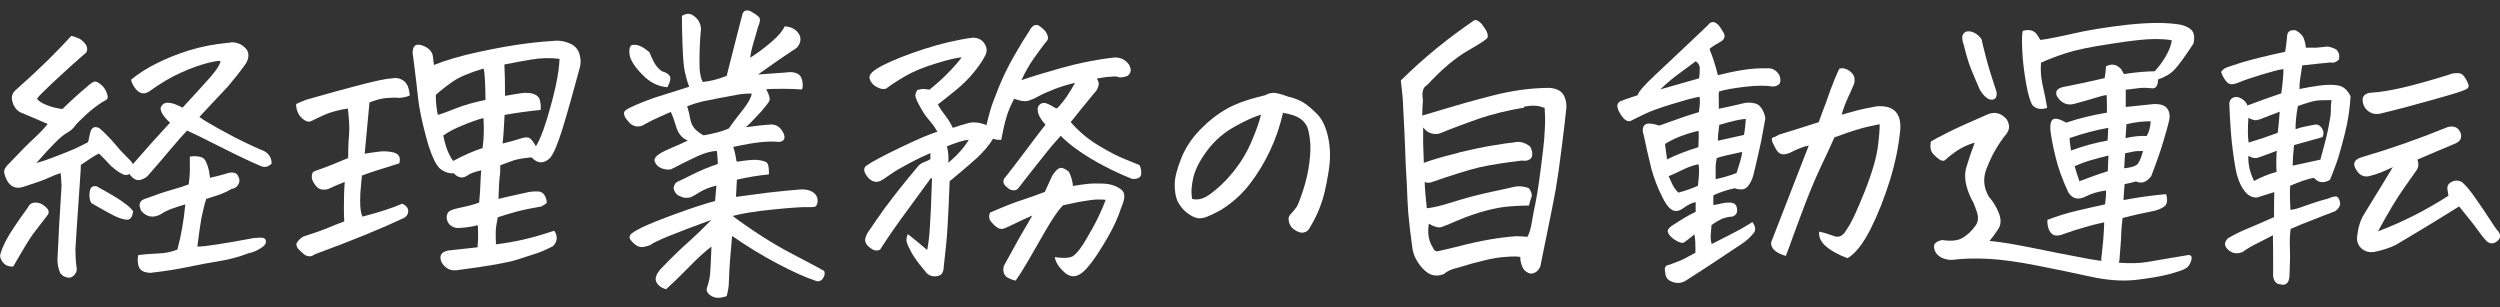
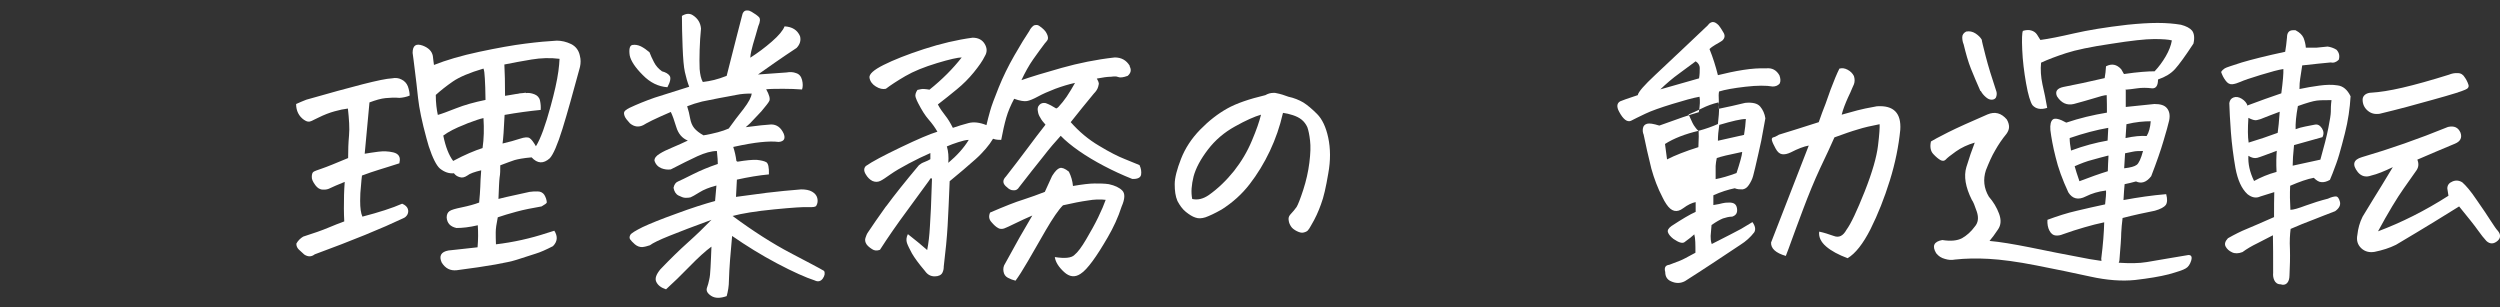
<svg xmlns="http://www.w3.org/2000/svg" id="_レイヤー_1" version="1.1" viewBox="0 0 1100.9 135.2">
  <rect x="0" y="0" width="1100.9" height="135.2" fill="#333333" stroke="none" />
  <defs>
    <style>
      .st0 {
        fill: #fff;
      }
    </style>
  </defs>
-   <path class="st0" d="M21.2,94.4c-2.8,3.7-5,6.5-6.4,8.3s-4.4,6.7-9,14.7c-1.6,0-2.9-.3-3.9-1.2-1-.9-1.6-2-1.9-3.5.4-2.1,1.4-4.4,2.8-7.1s4.6-7.5,9.6-14.4c.6-1.3,1.7-2,3.2-2,1.5,0,2.9.5,4.1,1.6,1.6,1.2,2.1,2.4,1.5,3.6ZM43.3,67.7c-1.3.7-2.6,1.5-3.8,2.3-1.2.9-2.6,1.7-3.9,2.6,0,.9-.1,1.9-.1,2.8-1.5,21.2-2.2,32.6-2.3,34.4,0,2,.1,4.9.6,8.8,0,.8-.3,1.5-.9,2.3-.6.7-1.3,1.2-2.2,1.4-1.6,0-3-.6-4.1-1.9-.9-2-1.3-4-1.3-6.1.4-9.4,1-20.1,1.8-32.3,0-.6,0-1.2-.1-1.8,0-1.4-.2-2.7-.3-4-1.6.5-3.4,1.2-5.3,2.1-1.9.9-5.6,2.2-11.2,4-3.2,1-5.6,0-7.2-3-.4-.8-.8-1.7-1-2.6-.3-1-.2-1.9.3-2.7.5-.8,1.1-1.5,1.7-2,4.7-5,8.4-8.7,11.1-11.2,2.7-2.5,4.6-4.6,5.9-6.2-3.9-1.7-8-3.5-12.4-5.3-1.5-1-2.6-2.5-3.1-4.4-.7-2.2-.1-4.1,1.7-5.5,5.3-4.7,10-9.1,14.1-13.1,4-4,7.4-7.5,10.1-10.5,1.4.3,2.7.8,3.9,1.4,2.8,2,3.7,4,2.7,5.9-4.5,3.9-8.2,7.2-11.3,10.1-3.1,2.8-5.4,5.1-7.1,6.7-1.7,1.6-2.8,2.8-3.3,3.6.7,1,2.2,2,4.6,2.9,2.4.9,4.6,1.4,6.6,1.6,3.8-3.7,7.4-7,10.8-9.8.7-.7,1.5-1.3,2.4-1.9.9-.6,1.9-.5,2.9.3,1.8,1.2,3,2.8,3.6,4.9.3,1,.3,1.7,0,2.1s-1,.8-1.9,1.2c-2.2,1.4-4.7,3.2-7.3,5.6-2.6,2.4-4.3,4.1-5,5.1-.7,1-1.8,2-3.2,2.8-1.5.8-3.3,2.3-5.5,4.5-2.2,2.2-5,5.2-8.3,9,3.4-1,5.4-1.7,6.1-2,.7-.3,2.1-.8,4.2-1.6,2.1-.8,4.2-1.7,6.4-2.6,2.1-1,4.2-2,6.1-3,.3-1.3.6-2.7.9-4.1.6-2.4,1.9-3.1,4-2.1,1.5,1.2,3.1,2.8,4.8,4.6,1.4,1.5,2.7,3.1,4,4.6l.8.9c1.6,1.7,3.1,3.2,4.3,4.4.4.4.7.9.9,1.4,6.6-7.6,12.1-13.7,16.4-18.3l-.9-.8c-.8-.8-1.4-1.5-1.9-2.2-.7-.9-1.1-1.8-1.3-2.6-.2-.8,0-1.5.8-2.3.7-.8,1.7-1,3-.8,1.3,0,3.2.8,5.8,2.1,6-6.5,10.3-11.2,12.8-14.1,2.5-3,3.8-5.1,3.9-6.4-.9-.2-2.8.1-5.9.9s-6.9,2.1-11.3,4.1c-4.4,1.9-9.1,4.7-14.1,8.3-1.3.9-2.5,1.1-3.5.8-1.1-.3-2-1.1-2.9-2.3-.9-1.2-1.4-2.4-1.7-3.6,3.4-2.8,7.2-5.2,11.3-7.2,4.1-2.1,8.8-4,14.2-5.7,5.4-1.7,11.3-2.8,17.7-3.4,1.2-.3,2.5-.2,4,.3,1,.3,2,1,3,1.9,1,.9,1.5,2,1.5,3.3s-.4,2.5-1.2,3.8c-2.5,3.5-5.2,6.9-8,10.2-.7.7-1.4,1.4-2.1,2.2-3.6,3.9-7.1,7.5-10.3,11,2,1.5,5.8,3.7,11.5,6.8,5.7,3.1,10.9,5.6,15.5,7.6,1.6.5,2.9,1.3,3.7,2.5.8,1.1,1.2,2.4,1.1,3.7-1,.9-2,1.4-2.9,1.4-.9,0-1.8-.3-2.6-.7-4.2-1.8-10.1-4.6-17.6-8.4-7.5-3.8-12.2-6.1-14.1-6.9-1.6,1.6-4,4.3-7,7.9-3.1,3.7-6.5,7.7-10.4,12.1-.8.8-1.8,1.3-3.1,1.7-1.3.3-2.4,0-3.4-.9-.6-.5-1.1-1.1-1.5-1.7-1.1.7-2.4.6-3.7-.3-1.4-.7-2.8-1.8-4.4-3.2-.9-.9-2-2.1-3.2-3.4l-1.9-1.9ZM58.6,93.1c-.2,1.8-.7,2.9-1.6,3.4-.9.5-2.6.2-5.2-.8-1.7-.7-5.6-2.8-11.6-6.3-.8-1.3-1-2.9-.7-5,.3-2,1.4-2.8,3.2-2.3,6.5,3.6,10.6,6.1,12.3,7.5,1.5,1,2.7,2.2,3.7,3.5ZM83.5,69c1.5-.3,2.9-.3,4.3,0,1.4.2,2.4,1,3,2.4.6,1.4,1,2.6,1.2,3.7.2,1.1.3,2.2.5,3.2,3.4-.8,5.7-1.4,7-1.8.9-.4,2-.6,3.2-.5s2,.8,2.4,2c.5,1.1.5,2.2-.2,3.3-.6,1.1-1.6,1.7-2.9,1.9-1.5.9-3.2,1.7-4.8,2.3-1.7.6-3.8,1.3-6.4,2.1-.9,2.8-1.5,5.7-2.1,8.4-.5,2.8-1.1,7-1.8,12.6,2.1,0,5-.4,8.9-1,3.9-.6,9.2-1.5,16.1-2.8,2-.2,3.4-.2,4.1,0s1.1.7,1.1,1.7c0,1-.9,2-2.6,3-1.7,1-3.3,1.7-5,2-4.2,1.6-8.5,2.8-13,3.5-4.4.7-9.1,1.6-13.9,2.6-4.8,1-9.9,1.8-15.2,2.4-1.2.3-2.5.1-3.9-.3-1.4-.5-2.3-1.5-2.6-3s-.4-3,0-4.4c3-.3,6-.6,9-.7s5.7-.7,8.2-1.7c1.6-5.8,2.8-12.5,3.5-19.9-2.1.6-4,1.2-5.9,1.9-1.9.7-3.6,1.5-5,2.5-3.3,1.7-6.1,1.2-8.5-1.5-1.4-2.8-.8-4.6,1.8-5.4,4.6-1.7,8.4-3,11.6-3.9,3.2-.9,5.7-1.7,7.5-2.4.3-2,.4-3.8.5-5.5,0-1.7,0-3.8,0-6.5Z" />
  <path class="st0" d="M153.2,47.8c-1.7.2-3.7.6-5.8,1.2-2.2.6-4.6,1.5-7.2,2.8l-3.1,1.5c-1,.5-2.1.3-3.2-.5-2.3-1.6-3.5-4-3.5-7,1.5-.7,3-1.3,4.5-1.9,10.2-2.9,18.5-5.2,24.8-6.8,6.3-1.6,10.6-2.5,12.9-2.6,1.5-.3,2.9-.2,4.2.5,1.3.6,2.3,1.7,2.8,3,.5,1.4.8,2.8.8,4.1-1.5.6-3,.9-4.5,1-2-.2-4-.1-6.1.1s-4.4.9-7.1,1.9l-2.1,22.6c1.7-.3,3.7-.6,6-.9,2.3-.3,4.5-.2,6.6.3,2.4.6,3.3,2.1,2.7,4.5v.3c-3.5,1.1-6.5,2.1-8.9,2.8-2.5.8-5,1.6-7.6,2.6-.2,1.5-.3,2.8-.4,4.1-.3,2.5-.4,4.8-.4,7,0,3.2.3,5.5,1,7,7.3-1.9,13.2-3.8,17.5-5.7,1.4.6,2.2,1.4,2.5,2.3.3.9.2,1.7-.2,2.5-.4.7-1,1.3-1.8,1.6-9.5,4.5-22.4,9.8-39,15.9-1.4,1.1-2.9,1.2-4.6.1-.9-.8-1.7-1.5-2.4-2.2-.7-.7-1.1-1.5-1.1-2.6.7-1.3,1.7-2.3,3-3.1,4.7-1.5,8.4-2.8,11-3.9s4.9-2,7.1-2.8c-.2-3.6-.2-7.5-.1-11.7,0-1.8.2-3.7.3-5.7-3.2,1.3-5.3,2.2-6.3,2.7-.9.5-2,.8-3.3.7-1.3,0-2.4-.7-3.3-1.9-1.1-1.5-1.7-2.7-1.6-3.8,0-1.1.3-1.8.7-2.1.4-.3,1.7-.8,3.8-1.5,2.1-.7,6-2.3,11.5-4.6,0-3.4.1-6.8.4-10s0-7.2-.5-11.8ZM218.3,107.6c7.7-.9,15.3-2.6,22.6-5l3.2-1c1.6,2.5,1.4,4.8-.6,6.8-3.1,1.6-5.6,2.7-7.6,3.3-2,.6-4.8,1.5-8.4,2.7-3.7,1.2-12.4,2.8-26.4,4.6-2.8.3-5-.8-6.6-3.4-1.3-2.9-.3-4.7,3-5.3,1.6-.2,5.9-.6,12.8-1.4.3-3.4.3-6.7.1-9.7-3.8.9-6.9,1.2-9.4,1.2-2.7-.6-4.1-2.1-4.3-4.6,0-1.3.4-2.2,1.2-2.8.8-.6,2.6-1.1,5.5-1.7,2.9-.6,5.5-1.3,7.6-2.1.3-2.8.4-5.1.5-6.9,0-1.8.2-4.3.4-7.3-2.9.7-5,1.4-6.1,2.3-1.2.8-2.3,1.1-3.4.7-1.1-.3-1.9-.9-2.5-1.7-2.2.2-4.2-.5-6.2-2.1-1.5-1.3-3.2-4.6-4.9-9.8-.3-1.1-.7-2.3-1-3.5-2-7.3-3.2-13.2-3.7-17.7-.5-4.5-.9-8.5-1.4-12.1-.4-3.6-.8-6.2-1-7.8,0-3.3,1.5-4.3,4.5-3.2,2.6,1,4,2.5,4.4,4.5.2,1.5.3,2.8.5,4,5.3-2.1,12-4.1,20-5.8,8-1.7,14.7-2.9,20.3-3.6,5.5-.7,10.1-1.1,13.8-1.3,2.1,0,4.2.5,6.3,1.5,2,1,3.3,2.7,3.8,4.9l.3,1.5c.2,1.6,0,3.2-.5,4.8-2.8,10.3-5.2,19-7.4,26.1s-4.1,11.4-5.6,13c-2.8,2.5-5.4,2.4-8-.4-3.6.3-6.1.8-7.5,1.2-1.4.5-3.5,1.2-6.3,2.3,0,2.1,0,3.8-.3,5.4-.2,1.5-.3,4.6-.5,9.4,2.3-.6,4.6-1.1,6.9-1.6,2.3-.5,4.5-1,6.8-1.5,1.1-.2,2.3-.2,3.6-.2,1.3,0,2.3.6,2.9,1.5.6,1,1,2.1,1.1,3.3,0,.4-.9,1-2.3,1.8-4,.7-7.7,1.4-11,2.3s-6,1.7-8.3,2.5c-.6,2.9-.9,5.1-.9,6.6s0,3.2.1,5.3ZM212.9,30.2c-6.1,1.8-10.6,3.7-13.5,5.7-2.9,2-5.4,4-7.5,5.9,0,3.6.4,6.5.9,8.8,1.5-.4,4.2-1.4,8-2.9,3.8-1.5,8.1-2.7,13-3.7,0-4.1-.2-7.3-.3-9.5s-.3-3.6-.6-4.3ZM199.5,70.9c5.2-2.8,9.6-4.6,13-5.7.6-4.1.7-8.5.4-13.2-1.5.3-3.8,1.1-7,2.3l-1.4.6c-3.9,1.5-7,3.1-9.3,4.8,1,5,2.5,8.7,4.3,11.1ZM231.5,41c1.2-.2,2.5,0,3.8.5,1.3.5,2.2,1.4,2.5,2.8.3,1.4.4,2.8.3,4.1-5,.5-10.3,1.2-15.9,2.2-.3,6.5-.6,10.7-.9,12.6,3-.7,5.5-1.4,7.6-2.1,2.1-.7,3.5-.8,4.3-.3.8.5,1.7,1.7,2.8,3.6,2.1-3.4,4.2-9.2,6.5-17.7,1.6-5.8,2.8-11,3.4-15.4.3-2,.4-3.8.5-5.4-4-.5-8.1-.4-12.3.3-4.1.7-8.1,1.4-12,2.2.2,3.5.3,8.1.3,13.8,1.7-.3,3.3-.5,4.8-.8.6,0,1.2-.2,1.7-.3.9,0,1.8-.2,2.7-.3Z" />
  <path class="st0" d="M324.8,71.2c3.6-.6,6.5-.9,8.5-.8,1.8.2,3.2.5,4.1,1,.9.5,1.3,2.3,1.2,5.4-4.4.4-9.1,1.2-14.1,2.3l-.4,7.6,13.5-1.8c5-.6,10.1-1.1,15.2-1.5,2,0,3.6.3,4.8,1s2,1.6,2.3,2.8c.3,1.2.2,2.4-.5,3.5-.3.4-1.4.6-3.4.5s-7,.2-15.1,1c-8.1.8-14.2,1.8-18.3,2.9,9.2,6.8,17.7,12.2,25.5,16.3,7.8,4.1,12.8,6.7,14.8,7.9.5,1,.3,2.1-.6,3.4-.9,1.2-2.1,1.5-3.5.8-4-1.3-9.6-3.8-16.6-7.5-7-3.7-13.6-7.8-19.8-12.1-.3,3.4-.6,6.9-.9,10.4-.3,3.5-.4,6.6-.5,9.1,0,2.5-.4,4.9-1,7-2.8,1-5.1,1-6.8-.1-1.7-1.1-2.3-2.3-1.9-3.5.4-1.2.8-2.4,1-3.6.3-1.2.5-3,.6-5.5s.3-5.5.4-9.1c-2.6,1.9-5.8,4.8-9.6,8.7-3.8,3.9-7.3,7.3-10.4,10.1-2.2-.7-3.6-1.8-4.3-3.3-.7-1.5,0-3.3,1.8-5.5,4.4-4.6,8.4-8.5,12.2-11.9s7.2-6.7,10.3-9.9c-7.7,2.8-13.9,5.2-18.4,7s-7.4,3.2-8.7,4.2c-1.2.4-2.3.7-3.4.8-1.1,0-2.1-.3-3.2-1.2-1-.9-1.7-1.6-2.1-2.2s-.3-1.3.1-2c.4-.7,2.2-1.8,5.4-3.4,3.2-1.5,8.1-3.5,14.8-5.9,6.7-2.5,12.4-4.3,17.1-5.6l.6-6.8c-3.1.8-5.6,1.8-7.5,3-1.9,1.2-3.2,1.9-3.9,2.2-.7.2-1.4.2-2.3.2-.8,0-1.8-.4-3-1s-1.9-1.8-2.2-3.4c.3-1.5,1-2.4,2-2.8,1-.4,3.2-1.5,6.6-3.2s7-3.2,10.9-4.5c0-1.1-.1-3-.4-5.7-2.4,0-5.3.8-8.6,2.3s-7.2,3.5-11.7,5.8c-1.4.2-2.8,0-4.1-.5-1.5-.6-2.6-1.7-3.1-3.4,0-1.1.8-2.1,2.3-3,1.4-.9,3.3-1.8,5.7-2.8s4.6-2,6.7-3c-2.5-1-4.2-3-5.1-6s-1.7-5.2-2.4-6.6c-3.4,1.5-6.2,2.7-8.2,3.7-2,1-3.3,1.7-3.9,2.1-2,1-4,.8-5.9-.8-1.2-1.3-2-2.3-2.3-3.1s-.4-1.4-.2-1.9.9-1.1,2.3-1.8c3.4-1.6,7.1-3.1,11.1-4.5,4-1.3,9.1-2.9,15.2-4.8-.8-2.1-1.4-4.2-1.9-6.5-.5-2.2-.8-5.9-1-11-.2-5.1-.3-9.7-.3-13.7,1.8-1.1,3.4-1.2,4.8-.3,2.2,1.4,3.4,3.4,3.6,5.9-.3,3-.5,6.1-.6,9.4-.1,3.3-.1,6.1,0,8.4.2,2.4.6,4.3,1.4,5.7,1.7-.2,3.4-.5,5-.9,1.6-.4,3.5-1,5.5-1.8,2.1-8.2,3.5-13.9,4.4-17.3l2.3-8.9c.3-1.7,1-2.6,2.2-2.6s1.2.2,2.1.6c1.5.9,2.5,1.6,3.2,2.3.7.7.6,2.1-.3,4.1-.9,3.1-1.6,5.7-2.3,7.9-.6,2.2-1.1,4.1-1.2,5.9,3.3-2.1,6.4-4.4,9.5-7.1,3.1-2.7,4.9-4.9,5.6-6.7,3.4.2,5.6,1.6,6.8,4.3.5,1.9,0,3.6-1.5,5.2-7,4.6-12.6,8.6-17,11.7,4.3-.3,8.5-.6,12.6-.9,1.5-.3,2.9-.2,4.2.3,1.3.4,2.2,1.4,2.6,3,.4,1.6.4,3,0,4.2-2.6-.2-5.3-.3-8.1-.3-2.8,0-5.4,0-7.7.2,1.4,2.5,1.8,4.2,1.4,5.1s-1.7,2.4-3.5,4.6c-1.4,1.5-3.1,3.3-5,5.3-.6.5-1.2,1.1-1.9,1.7,5.3-.7,9.1-1.1,11.2-1.2,2.5,0,4.3,1.4,5.5,4,.9,2.2.2,3.5-2.2,3.7-2.2-.3-4.9-.2-7.9.1-3,.3-7.1,1-12.1,2.1.6,1.8,1.1,3.9,1.4,6.2ZM293.8,38.4c-3.9-.3-7.5-2-10.8-5.4-3.3-3.3-5.2-6.2-5.7-8.6-.4-2.8,0-4.4,1.2-4.6,1.2-.2,2.4,0,3.7.6,1.2.6,2.5,1.5,3.8,2.6.5,1.4,1.2,2.8,2,4.4s2,2.9,3.5,4c1.6.4,2.8,1.1,3.4,2s.3,2.6-1,5ZM302.6,46.8c.6,1.8,1,3.6,1.3,5.3.3,1.7.9,3.2,1.8,4.3s2.3,2.2,4.1,3.2c4.7-.8,8.4-1.8,11.1-3,2-2.8,4.1-5.6,6.5-8.6,2.3-3,3.5-5.3,3.6-6.8-2.2,0-4.4.1-6.8.6-2.4.5-4.9.9-7.5,1.4-2.6.5-5.1,1-7.5,1.5-2.4.6-4.6,1.3-6.6,2.1Z" />
  <path class="st0" d="M409.8,78.5l-.8,1.2c-2.3,3.2-5.5,7.5-9.5,13-4.6,6.2-8.6,12-12,17.3-1.3.5-2.5.4-3.5-.3-1.1-.7-1.9-1.4-2.4-2.1-.6-.9-.8-1.9-.5-2.8s.6-1.8,1.2-2.6c1.9-2.9,4.5-6.6,7.7-11.1l.5-.6c3.3-4.5,8-10.4,14.2-17.8.6-.5,1.4-1,2.5-1.4s1.8-.8,2.5-1.2v-2.7c-3,1.3-6.1,2.8-9.5,4.6-3.4,1.8-6.1,3.4-8.1,4.8s-3.4,2.4-4.5,2.9c-1.1.5-2.2.5-3.4,0-1.2-.6-2.2-1.6-3-3-.9-1.5-.8-2.7.1-3.6,2.7-1.9,7.8-4.6,15.3-8.2,7.5-3.6,12.9-5.9,16.2-6.9-1.1-1.9-2.4-3.7-3.9-5.4-1.5-1.7-3-4.1-4.6-7.2-.4-.8-.8-1.6-1.1-2.6-.3-.9,0-2,.8-3.2,1.2-.3,2.2-.5,3-.4.8,0,1.5.2,2.3.3,5.6-4.5,10.3-9.2,14.2-14.2-1.6,0-5.3.8-10.9,2.5-5.6,1.7-10.3,3.6-13.9,5.7-3.6,2.1-6.5,4-8.6,5.6-1.3.3-2.8,0-4.4-1-1.5-.9-2.5-2.2-2.8-3.8-.3-1.6,1.8-3.5,6.2-5.7,4.4-2.2,10.4-4.6,17.8-7,7.4-2.4,14.6-4.1,21.4-5,2.4,0,4.2.9,5.3,2.7,1.1,1.8,1.2,3.6.1,5.4-1,2.1-2.7,4.5-4.9,7.2-2.2,2.7-4.7,5.2-7.4,7.4-2.7,2.2-5.5,4.5-8.4,6.7.9,1.7,2,3.3,3.2,4.8,1.2,1.5,2.3,3.3,3.4,5.5,2.3-.8,4.6-1.5,6.9-2.1,2.3-.6,4.9-.3,7.9.9.4-1.9,1-4,1.6-6.2.6-2.2,1.9-5.7,3.8-10.4,1.9-4.7,4.2-9.4,6.9-14.1,2.7-4.7,4.9-8.3,6.6-10.8.4-.9,1-1.6,1.7-2.2.4-.3.9-.4,1.3-.4s.7,0,1.2.3c1.8,1.2,3,2.4,3.5,3.6.6,1.2.6,2.1.3,2.7-.4.6-.8,1.1-1.2,1.5-1.5,2-3.2,4.3-5.1,7-1.9,2.7-3.6,5.8-5.2,9.2,4.3-1.5,10.2-3.3,17.7-5.4,7.5-2.1,15.3-3.7,23.4-4.6,2.9,0,5.1,1.2,6.6,3.7v.3c.8,1.5.5,2.9-.9,4.1-1.9.7-3.3.9-4.3.5-.5-.3-1.5-.3-3.1-.1-1.5,0-3.6.3-6.2.8.5.8.8,1.5.9,2.3l-.3,1.3c-.3,1.1-1,2.1-1.9,3-3.4,4.1-6.8,8.3-10.2,12.6,3.7,4.2,7.9,7.7,12.5,10.4,4.6,2.8,8.4,4.7,11.2,5.8,2.8,1.1,5,2,6.6,2.7.7,1.5.9,2.9.7,4.2-.2,1.3-1.5,2-3.9,1.9-4.3-1.7-8.4-3.6-12.4-5.7s-7.7-4.3-11-6.6-6.1-4.6-8.1-6.7c-2.2,2.4-4.9,5.5-7.9,9.4-3.1,3.8-6.5,8.2-10.4,13.2-.6,1-1.4,1.5-2.5,1.4-1.1,0-2-.5-2.8-1.3-2-1.5-2.2-3.1-.5-4.8,3.4-4.4,6.6-8.5,9.4-12.3,2.8-3.8,5.5-7.3,8-10.5-1-1.1-1.8-2.1-2.3-3.1-.6-.9-.9-1.8-1-2.5-.3-1.3-.2-2.3.6-3.1.7-.8,1.7-1,2.8-.8,1.6.6,3.1,1.4,4.5,2.3h.3c0,.1.8-.6.8-.6,1.3-1.4,2.5-2.9,3.6-4.5,1.4-2.1,2.6-4.1,3.7-6.1-2.8.6-5.7,1.5-8.7,2.6-3.1,1.2-5.6,2.3-7.6,3.4-2,1.1-3.7,1.8-4.9,2-1.2.2-3.1-.1-5.6-1-1.5,2.8-2.7,5.6-3.5,8.4-.8,2.8-1.5,6-2.2,9.7-1,0-2.2,0-3.6-.5-.9,1.5-1.9,2.9-3.2,4.4-1.3,1.5-2.8,3.1-4.5,4.6-3.4,3-7.1,6.2-11.4,9.7-.3,7.7-.6,14.3-.9,19.6-.3,5.3-.9,11.3-1.7,17.9,0,.9-.1,1.8-.6,2.8s-1.7,1.6-3.4,1.6c-1.8,0-3.2-.8-4.3-2.4-2.8-3.3-4.6-5.8-5.7-7.7-1-1.9-1.8-3.4-2.2-4.6-.4-1.2-.3-2.5.4-3.9,3.2,2.5,6,4.8,8.5,7,.6-3,1-6.5,1.2-10.3.3-3.9.6-10.8.9-20.6v-.6ZM417,64.6c.6,2.1.8,4.4.6,7.1,3.8-3.2,6.8-6.5,9-10.1-1.2,0-2.7.4-4.6,1-1.9.6-3.5,1.2-5.1,1.9ZM472.5,81.9c4.1-.7,7.3-1.1,9.5-1.1,2.2,0,4.3,0,6.3.3,2.7.6,4.6,1.5,5.9,2.8s1.2,3.7-.3,7.1c-1.5,4.7-3.6,9.2-6.1,13.5-2.5,4.3-4.7,7.8-6.7,10.5-2,2.7-3.7,4.6-5.3,5.6-2.4,1.6-4.8,1.4-7.2-.8-2.4-2.2-3.8-4.4-4.1-6.6,4.4.7,7.3.4,8.6-.9,1.5-1.2,3.2-3.5,5.2-6.9,2-3.4,3.8-6.6,5.3-9.7,1.5-3.1,2.6-5.7,3.3-7.7-2.4-.3-5.1-.2-7.9.3-2.9.4-6.5,1.1-10.9,2.1-2,2-4.5,5.7-7.6,11s-5.7,10-7.9,13.7c-2.2,3.8-4,6.6-5.4,8.5-1.2-.3-2.3-.7-3.4-1.3-1.1-.6-1.7-1.5-1.9-2.8-.2-1.2,0-2.4.7-3.4,1.9-3.5,4-7.3,6.3-11.4,2.3-4,4.2-7.3,5.7-9.8-2.6,1.1-5.1,2.3-7.4,3.4-2.4,1.2-4,1.9-5,2.3-.9.3-1.9.3-2.7-.2-.9-.5-1.8-1.3-2.9-2.6-1.1-1.2-1.3-2.6-.6-4.2,6.5-2.8,11.3-4.7,14.6-5.7,3.3-1.1,6.5-2.2,9.5-3.4l3.2-7c1.3-2.1,2.4-3.2,3.4-3.5.9-.3,2.3.2,4,1.6,1,2,1.6,4.1,1.8,6.3Z" />
  <path class="st0" d="M564.9,50c-1.3,5.7-3.2,11.2-5.7,16.5-2.5,5.3-5.5,10.2-8.9,14.6-3.4,4.4-7.5,8.1-12.4,11.2-3,1.7-5.4,2.8-7.1,3.4-1.6.5-3.1.6-4.4.1-1.3-.4-2.7-1.3-4.2-2.5-1.5-1.2-2.7-2.9-3.7-4.8-.9-2.1-1.2-4.5-1.2-7.4,0-2.8,1-6.6,2.8-11.2,1.8-4.6,4.6-8.9,8.4-12.8,3.8-3.9,7.8-7,11.9-9.3,4.1-2.3,9.7-4.2,16.8-5.9,1.2-.7,2.4-1,3.5-1h.8c1.4.3,2.5.5,3.3.8.8.3,1.7.6,2.6.9,2.4.5,4.6,1.4,6.5,2.5,1.9,1.2,3.9,2.9,6.1,5.1,2.2,2.2,3.9,5.7,4.9,10.4,1,4.7,1.1,10,0,15.9-1,5.9-2,10.4-3.2,13.5-1.1,3.1-2.5,6.2-4.3,9.2-.6,1.1-1.1,1.9-1.5,2.3-.4.4-1,.7-1.9.9-.7.2-1.7,0-2.9-.6-1.2-.6-2.1-1.3-2.6-2.1s-.9-1.6-1-2.6c-.2-.9,0-1.8.6-2.5,1.3-1.4,2.3-2.6,2.9-3.5.6-1,1.6-3.5,2.9-7.5,1.3-4,2.2-8,2.7-12,.5-4,.6-7.2.3-9.7-.3-2.6-.7-4.5-1.2-5.9-.6-1.3-1.4-2.4-2.5-3.3-1.1-.9-2.4-1.5-3.9-2-1.5-.5-2.9-.8-4.3-1ZM524.9,87.6c2.5.6,4.9,0,7.4-1.7,4.1-2.9,7.8-6.5,11.1-10.6,3.3-4.2,5.9-8.6,7.9-13.4,2-4.7,3.3-8.5,4-11.4-2.8.8-6.7,2.5-11.5,5.2-4.7,2.6-8.7,6-11.9,10.2-3.2,4.2-5.3,8.1-6.3,11.8-.9,3.7-1.2,6.9-.6,9.9Z" />
-   <path class="st0" d="M616.9,35.4c10.1-10,21-18.8,32.5-26.6.9,0,1.6.4,2.3,1,.7.6,1.5,1.6,2.5,3.2.9,1.5,1.2,2.8.8,3.6-.3.7-3.2,2.6-8.6,5.7-5.4,3.1-11.4,8.1-17.8,15-1.2.7-1.9,1.7-2.1,3-.2,1.3-.1,2.6.1,3.9-.2,2.4-.3,4.6-.3,6.7,1-.3,4.1-1.2,9.4-2.8,5.2-1.6,12.2-3.6,21.1-5.9,8.9-2.3,17.4-3.5,25.5-3.5,2.7.2,4.6,1,5.8,2.5,1.1,1.4,1.7,3.4,1.7,5.9-.3,3.4-1,9.1-2,17.2-1,8.1-1.9,14.4-2.7,19-.8,4.6-3.1,15.9-6.8,34-.9,2.1-2.4,3.2-4.3,3.2-2-.5-3.3-1.8-3.9-3.7-.5-1.5-.7-2.7-.6-3.6-.6-.3-3.1-.4-7.4,0-4.3.3-11.1,1.9-20.5,4.8-2.4.5-4.3,1.4-5.8,2.7-2.8,1.1-5.4.8-7.7-1-1.5-1.2-2.9-2.8-4.1-4.8-1.2-2-1.9-4.1-2.1-6.1-.8-5.8-1.4-10.9-1.8-15.5-.2-3-.4-7.1-.6-12.4-.2-2.8-.3-5.8-.5-9-.3-9.8-.8-19.4-1.3-28.8-.3-2.7-.5-5.1-.8-7.4ZM671.1,47.4c-7.4,1.2-14.1,2.9-20.3,5-6.1,2.2-10.8,3.9-14.2,5.3-.9.4-1.8.8-2.8,1.1-1,.3-2.2.3-3.6-.1-1.4-.4-2.5-1.3-3.5-2.6v7c.2,4.6.3,7.5.3,8.6,3.8-1.4,8.7-2.8,14.8-4.3l.9-.3c5.8-1.4,10.6-2.4,14.4-3,4.1-.7,7.4-1.2,9.7-1.4,2.3-.6,4.6,0,7,1.8.9,1.6,1.2,3.1.8,4.5-.7,1.5-2.2,2-4.4,1.7-7.6.9-13.8,1.9-18.8,3-5,1.2-12,3.4-21.2,6.6-1.3.3-2.2.3-2.8-.3,0,2.8.4,6.7.9,11.7,2.5-.2,6.4-1.1,11.7-2.8s10.7-3.1,16.2-4.3c5.5-1.2,9-1.9,10.4-2.3,2.1-.5,4.3-.3,6.5.5.5.4.9,1.1,1.2,2,.3.9.3,1.7,0,2.3s-.6,1.8-1,3.4c-3.2,0-6.1.2-8.8.4-2.7.2-6.1.8-10.3,1.9-4.1,1.1-8.1,2.5-11.9,4.1-3.8,1.7-6.4,2.7-7.6,3.1-1.2.4-3.1-.1-5.5-1.5-.7,4.3,0,7.9,1.9,10.7.5,1.3,1.4,1.7,2.6,1.3,3.1-.7,6.2-1.4,9.3-2.2,8.7-2.3,16.9-3.7,24.6-4.3,2.1,0,3.7.2,5,.3.9-1.5,1.5-3.7,2-6.7.5-3,1-5.6,1.5-7.9.5-2.2,1.1-5.9,1.8-11,.7-5.1,1.2-9.3,1.6-12.6.4-3.3.7-6.6.8-9.7.2-3.2.1-6.1-.1-8.9-.9-.3-1.9-.6-2.8-.8-1.9-.3-4-.2-6.3.3Z" />
-   <path class="st0" d="M753.9,107.4c6.5-3.3,10.8-5.5,12.8-6.6,2-1.2,3.7-2.2,5-3,1.3,1.8,1.5,3.3.8,4.5-1.7,2.2-3.7,4-6.1,5.5-8.1,5.4-16.2,10.8-24.4,16-1.9,1-3.9,1.1-6.1.1-1.7-.7-2.6-2.1-2.6-4.1-.5-1.9,0-3,1.8-3.2,2.1-.8,3.6-1.4,4.7-1.8,1.1-.4,3.3-1.6,6.8-3.5,0-3.6,0-6.3-.5-8.1-.8.8-2.2,1.9-4.4,3.5-1,.6-2.6,0-4.8-1.5-1.3-1-2.1-2-2.4-2.9-.3-.9.2-1.8,1.6-2.8,4.6-3,8.1-5.1,10.6-6.2v-4.3c-1.6.3-3.5,1.2-5.5,2.7-2.8,2.1-5.2,1.5-7.4-1.8-.6-.9-1.2-1.9-1.7-3-2.1-4-3.7-8.3-4.9-12.6-1.4-5.6-2.5-10.6-3.4-15-.4-.9-.5-1.9-.3-2.9.2-1,.8-1.6,1.8-1.9,1-.3,2.8,0,5.4.8l10.4-3.7c2.8-.9,5.1-1.7,7-2.2.5-3,.6-5.3.3-6.8-2.8.5-6.8,1.6-12,3.2-5.2,1.6-9.2,3-11.9,4.3s-4.8,2.3-6.3,3.1c-1.6.7-3.4-.6-5.2-4-1.2-2.2-1-3.8.5-4.6.6-.3,3.2-1.2,7.7-2.7.3-1.5,2.9-4.4,7.7-8.9,4.8-4.5,9.3-8.8,13.7-12.9,4.3-4.1,7.5-7.1,9.5-9,.6-.9,1.3-1.3,2.1-1.4h.1c.8,0,1.6.5,2.5,1.4.9,1.1,1.6,2.3,2.3,3.5.6,1.2.4,2.3-.7,3.3-.9.6-1.9,1.2-3,1.8-1,.6-1.9,1.2-2.6,1.9,1.5,3.7,2.7,7.5,3.7,11.5,3.6-.9,7.3-1.7,11.1-2.3,3.8-.6,7.1-.8,10.1-.7,2.7-.3,4.6.8,5.9,3.1.5,1.4.6,2.6.1,3.6-.8.9-1.8,1.3-3.1,1.3-2.8-.5-6.8-.5-12,.1-5.2.6-9.1,1.3-11.6,2.1-.2,1-.2,2.3-.1,3.9,0,1.5,0,2.8,0,3.7,3.8-.8,7.7-1.6,11.6-2.6,3.2-.3,5.4.2,6.6,1.6,1.2,1.4,2,3.2,2.3,5.2-.6,3.4-1.2,6.6-1.8,9.8l-1.3,5.9c-1.1,5-1.9,8.2-2.3,9.7-.4,1.5-1.1,2.8-1.9,4-.8,1.2-1.8,1.8-2.8,1.9-1.1,0-2.2,0-3.4-.5-2.9.6-6.1,1.6-9.4,3.1v4.3c2-.3,3.3-.6,4-.8.7-.2,1.7-.3,3-.3,2,0,3.1.7,3.4,2.5.3,1.9-.3,3.1-2.1,3.7-1.5,0-2.8.4-4.1.8-1.2.5-2.9,1.4-5,2.9-.2,2.2-.3,3.7-.4,4.8,0,1,0,2.2.5,3.6ZM731,39.4c7-2,12.7-3.6,17.2-4.9.3-1.7.3-3.2.3-4.5,0-1.3-.7-2.3-1.8-3-2.1,1.5-4.5,3.3-7.3,5.4-2.8,2-5.6,4.4-8.3,7ZM748,57.6c-5.9,1.4-10.9,3.3-14.8,5.8.3,2.2.6,4.5.9,6.8,3.5-1.8,8.1-3.6,13.8-5.4.2-3.8.2-6.2.1-7.2ZM739.2,84.8c3.3-.9,6.1-1.9,8.5-3,.2-1.6.3-3,.4-4.1,0-.8.1-1.4.1-1.9,0-1.2,0-2.4-.3-3.5-2.6.6-5,1.5-7.2,2.6-2.2,1.1-4.2,2-5.9,2.7.6,1.4,1.2,2.6,1.7,3.7.3.7.8,1.4,1.4,2.2.3.4.7.9,1.2,1.3ZM755.4,78.9c2.7-.5,5.8-1.4,9.3-2.7,1.5-4.6,2.4-7.7,2.5-9.3h0c-5.9,1.2-9.6,2.1-11.2,2.7-.3,1.2-.4,2.4-.5,3.5,0,1.5,0,3.5,0,5.8ZM756.4,62l11.6-2.6c.4-2.5.7-4.8.8-7-2.1,0-6,.9-11.7,2.6-.4,2.6-.6,4.9-.6,7ZM810.1,30.2c1-.3,2.2-.2,3.5.5,1.3.7,2.2,1.6,2.8,2.8.4,1.3.4,2.5,0,3.6l-.8,1.8c-.4,1-1,2.4-1.8,4-1.2,2.7-2.2,5.2-2.8,7.6,2.8-.8,5-1.4,6.9-1.9,1.8-.5,4.7-1.1,8.6-1.8,7.4-.5,10.8,3,10.3,10.4-.7,7.1-2.2,14.6-4.6,22.3-2.4,7.7-5.2,14.8-8.5,21.4-3.3,6.5-6.7,10.8-10.1,12.8-4-1.5-7.2-3.2-9.5-5.2-2.3-2-3.3-4.2-3-6.5,2,.4,4.1,1.1,6.4,1.9,2.3.9,4.1,0,5.6-2.7,2-2.7,4.6-8.3,8-16.8,3.4-8.6,5.3-15.3,5.9-20.3.6-4.9.8-8.1.7-9.4-3.6.7-6.8,1.4-9.6,2.3-2.8.8-6.2,2-10.3,3.5-1.5,3.4-3.6,8-6.3,13.6-2.6,5.6-5.1,11.7-7.5,18.1-2.4,6.5-4.1,10.9-5,13.5s-1.8,4.9-2.6,7c-4.5-1.3-6.6-3.3-6.5-5.9,5.5-14.2,11-28.4,16.6-42.7-2.2.4-4.8,1.4-7.9,3-1.5.7-2.8,1-3.9.8s-2-1-2.8-2.5c-.8-1.5-1.4-2.7-1.6-3.5s0-1.2.5-1.4c.6-.1,1.5-.5,2.6-1.2,4.2-1.3,10.1-3.1,17.5-5.5,1-2.9,2-5.6,3-8.1.8-2.2,1.5-4.3,2.2-6.2,1.5-4,2.8-7.1,3.9-9.3Z" />
+   <path class="st0" d="M753.9,107.4c6.5-3.3,10.8-5.5,12.8-6.6,2-1.2,3.7-2.2,5-3,1.3,1.8,1.5,3.3.8,4.5-1.7,2.2-3.7,4-6.1,5.5-8.1,5.4-16.2,10.8-24.4,16-1.9,1-3.9,1.1-6.1.1-1.7-.7-2.6-2.1-2.6-4.1-.5-1.9,0-3,1.8-3.2,2.1-.8,3.6-1.4,4.7-1.8,1.1-.4,3.3-1.6,6.8-3.5,0-3.6,0-6.3-.5-8.1-.8.8-2.2,1.9-4.4,3.5-1,.6-2.6,0-4.8-1.5-1.3-1-2.1-2-2.4-2.9-.3-.9.2-1.8,1.6-2.8,4.6-3,8.1-5.1,10.6-6.2v-4.3c-1.6.3-3.5,1.2-5.5,2.7-2.8,2.1-5.2,1.5-7.4-1.8-.6-.9-1.2-1.9-1.7-3-2.1-4-3.7-8.3-4.9-12.6-1.4-5.6-2.5-10.6-3.4-15-.4-.9-.5-1.9-.3-2.9.2-1,.8-1.6,1.8-1.9,1-.3,2.8,0,5.4.8l10.4-3.7c2.8-.9,5.1-1.7,7-2.2.5-3,.6-5.3.3-6.8-2.8.5-6.8,1.6-12,3.2-5.2,1.6-9.2,3-11.9,4.3s-4.8,2.3-6.3,3.1c-1.6.7-3.4-.6-5.2-4-1.2-2.2-1-3.8.5-4.6.6-.3,3.2-1.2,7.7-2.7.3-1.5,2.9-4.4,7.7-8.9,4.8-4.5,9.3-8.8,13.7-12.9,4.3-4.1,7.5-7.1,9.5-9,.6-.9,1.3-1.3,2.1-1.4h.1c.8,0,1.6.5,2.5,1.4.9,1.1,1.6,2.3,2.3,3.5.6,1.2.4,2.3-.7,3.3-.9.6-1.9,1.2-3,1.8-1,.6-1.9,1.2-2.6,1.9,1.5,3.7,2.7,7.5,3.7,11.5,3.6-.9,7.3-1.7,11.1-2.3,3.8-.6,7.1-.8,10.1-.7,2.7-.3,4.6.8,5.9,3.1.5,1.4.6,2.6.1,3.6-.8.9-1.8,1.3-3.1,1.3-2.8-.5-6.8-.5-12,.1-5.2.6-9.1,1.3-11.6,2.1-.2,1-.2,2.3-.1,3.9,0,1.5,0,2.8,0,3.7,3.8-.8,7.7-1.6,11.6-2.6,3.2-.3,5.4.2,6.6,1.6,1.2,1.4,2,3.2,2.3,5.2-.6,3.4-1.2,6.6-1.8,9.8l-1.3,5.9c-1.1,5-1.9,8.2-2.3,9.7-.4,1.5-1.1,2.8-1.9,4-.8,1.2-1.8,1.8-2.8,1.9-1.1,0-2.2,0-3.4-.5-2.9.6-6.1,1.6-9.4,3.1v4.3c2-.3,3.3-.6,4-.8.7-.2,1.7-.3,3-.3,2,0,3.1.7,3.4,2.5.3,1.9-.3,3.1-2.1,3.7-1.5,0-2.8.4-4.1.8-1.2.5-2.9,1.4-5,2.9-.2,2.2-.3,3.7-.4,4.8,0,1,0,2.2.5,3.6ZM731,39.4c7-2,12.7-3.6,17.2-4.9.3-1.7.3-3.2.3-4.5,0-1.3-.7-2.3-1.8-3-2.1,1.5-4.5,3.3-7.3,5.4-2.8,2-5.6,4.4-8.3,7ZM748,57.6c-5.9,1.4-10.9,3.3-14.8,5.8.3,2.2.6,4.5.9,6.8,3.5-1.8,8.1-3.6,13.8-5.4.2-3.8.2-6.2.1-7.2Zc3.3-.9,6.1-1.9,8.5-3,.2-1.6.3-3,.4-4.1,0-.8.1-1.4.1-1.9,0-1.2,0-2.4-.3-3.5-2.6.6-5,1.5-7.2,2.6-2.2,1.1-4.2,2-5.9,2.7.6,1.4,1.2,2.6,1.7,3.7.3.7.8,1.4,1.4,2.2.3.4.7.9,1.2,1.3ZM755.4,78.9c2.7-.5,5.8-1.4,9.3-2.7,1.5-4.6,2.4-7.7,2.5-9.3h0c-5.9,1.2-9.6,2.1-11.2,2.7-.3,1.2-.4,2.4-.5,3.5,0,1.5,0,3.5,0,5.8ZM756.4,62l11.6-2.6c.4-2.5.7-4.8.8-7-2.1,0-6,.9-11.7,2.6-.4,2.6-.6,4.9-.6,7ZM810.1,30.2c1-.3,2.2-.2,3.5.5,1.3.7,2.2,1.6,2.8,2.8.4,1.3.4,2.5,0,3.6l-.8,1.8c-.4,1-1,2.4-1.8,4-1.2,2.7-2.2,5.2-2.8,7.6,2.8-.8,5-1.4,6.9-1.9,1.8-.5,4.7-1.1,8.6-1.8,7.4-.5,10.8,3,10.3,10.4-.7,7.1-2.2,14.6-4.6,22.3-2.4,7.7-5.2,14.8-8.5,21.4-3.3,6.5-6.7,10.8-10.1,12.8-4-1.5-7.2-3.2-9.5-5.2-2.3-2-3.3-4.2-3-6.5,2,.4,4.1,1.1,6.4,1.9,2.3.9,4.1,0,5.6-2.7,2-2.7,4.6-8.3,8-16.8,3.4-8.6,5.3-15.3,5.9-20.3.6-4.9.8-8.1.7-9.4-3.6.7-6.8,1.4-9.6,2.3-2.8.8-6.2,2-10.3,3.5-1.5,3.4-3.6,8-6.3,13.6-2.6,5.6-5.1,11.7-7.5,18.1-2.4,6.5-4.1,10.9-5,13.5s-1.8,4.9-2.6,7c-4.5-1.3-6.6-3.3-6.5-5.9,5.5-14.2,11-28.4,16.6-42.7-2.2.4-4.8,1.4-7.9,3-1.5.7-2.8,1-3.9.8s-2-1-2.8-2.5c-.8-1.5-1.4-2.7-1.6-3.5s0-1.2.5-1.4c.6-.1,1.5-.5,2.6-1.2,4.2-1.3,10.1-3.1,17.5-5.5,1-2.9,2-5.6,3-8.1.8-2.2,1.5-4.3,2.2-6.2,1.5-4,2.8-7.1,3.9-9.3Z" />
  <path class="st0" d="M936.1,39.7v7.4l12.6-1.3c2.6,0,4.4.5,5.5,1.8,1.1,1.3,1.5,3.1,1,5.5-.4,1.9-1.3,4.9-2.5,9-1.2,4.1-3,9.3-5.4,15.5-2.1,2.7-4.3,3.4-6.7,2.3-1.8.5-3.5.9-5,1.2-.2,1.5-.3,3.9-.5,7,6.5-1.2,12.7-2.1,18.8-2.6.6,2.2.5,3.8-.2,4.8-.7.9-2.3,1.8-4.8,2.5-4.5.9-9.2,1.9-14.2,3.2-.3,2.4-.5,4.6-.6,6.6,0,2-.3,6-.8,12.1,0,.3-.2.7-.3,1,4.8.3,8.9.3,12.4-.3,6-1,12.1-2.1,18.3-3.1,1.3,0,1.7.8,1.2,2.5-.5,1.6-1.3,2.8-2.4,3.4-1.1.7-3.6,1.5-7.5,2.6-3.9,1-8.8,1.8-14.8,2.5-5.9.6-12.5.1-19.7-1.5-7.2-1.6-15.1-3.2-23.7-4.9-8.6-1.7-15.6-2.6-21-2.9-5.4-.3-10.3-.2-14.9.3-1.5.3-2.9.2-4.5-.3-1.5-.4-2.8-1.2-3.8-2.5-1.9-3.2-1-5.1,2.7-5.8,3.7.6,6.6.3,8.7-.8,2.1-1.2,4-2.9,5.6-5.1,1.5-1.7,1.8-3.9.9-6.6-.9-2.7-1.6-4.4-2.2-5.2-2.8-5.6-3.6-10.4-2.4-14.4,1.2-4,2.5-7.7,3.7-10.8-3.1.9-5.9,2.2-8.3,3.9-2.4,1.7-3.9,2.9-4.5,3.6-.6.6-1.4.7-2.3.2-.9-.5-2-1.4-3.2-2.7-1.2-1.3-1.5-3.2-1-5.5.9-.6,3.4-1.9,7.5-4,4.2-2.1,10-4.7,17.4-7.9,3.3-1.4,6.1-.6,8.5,2.2.7,1.2,1,2.3,1,3.3,0,1-.4,2-1.1,3-1.9,2.3-3.6,4.8-5,7.3-1.5,2.5-2.8,5.5-4.1,8.8-1.3,4-.9,7.9,1.3,11.6,2,2.3,3.5,4.8,4.5,7.5,1,2.7.9,5-.5,7-1.3,2-2.6,3.7-3.7,5,4.6.4,10.5,1.4,17.6,2.8,7.1,1.5,15.9,3.2,26.5,5.2,1.8.3,3.5.5,5.2.8,0-.3-.1-.7-.1-1,.8-6.3,1.2-11.6,1.3-16-2.8.6-5.7,1.3-8.7,2.2-3.1.9-6.3,1.9-9.6,3.1-.9.4-2,.6-3.1.5-1.1-.1-2-.8-2.7-2.1-.7-1.3-1-2.9-.9-4.8,4.3-1.6,8.6-3,13-4,4.3-1,8.5-2,12.4-2.8.3-2.8.5-4.8.4-6.1-3.4.4-6.3,1.3-8.9,2.6-3.3,1.7-5.9,1.1-7.7-1.8-2.6-5.6-4.5-10.8-5.6-15.5-1.2-4.7-1.9-8.7-2.3-11.9-.2-2.4.2-4,1.1-4.7.9-.7,2.9-.3,5.9,1.4,5.9-2,11.9-3.4,17.9-4.4,0-2.3,0-4.9-.1-7.7-1,0-2.9.5-5.7,1.4-2.8.8-5.7,1.7-8.8,2.5-3,.7-5.5-.4-7.4-3.4-.9-2.1,0-3.5,2.8-4.1,5.2-1,11.3-2.3,18.2-3.9.3-1.6.5-3.4.6-5.2,2.5-1.3,4.7-.9,6.7,1.3l1.2,2.1c6.1-.9,10.6-1.2,13.5-1.2,1.9-2,3.5-4.2,4.9-6.6,1.4-2.4,2.3-4.7,2.7-7-1.4-.4-4-.6-7.8-.6-3.8,0-10.2.7-19,2.1-8.9,1.3-15.5,2.7-19.8,4.1-4.3,1.4-8,2.8-11,4.2-.3,3-.1,6.2.6,9.5.8,3.4,1.5,6.8,2.1,10.4-2.8.9-5,.5-6.5-1.2-.9-1.3-1.9-4.5-2.8-9.6-.9-5.1-1.5-10-1.7-14.8-.2-4.7-.1-7.5.3-8.3,1.3-.4,2.5-.5,3.6-.2,1.1.3,2,.9,2.6,1.8.6.9,1.1,1.7,1.5,2.4,3.8-.5,8.7-1.5,14.8-2.9,6.1-1.4,13.9-2.7,23.5-3.8,4.9-.5,9.3-.8,13.3-.8s7.3.3,10.3.8c2.3.6,4,1.5,4.9,2.6.9,1.2,1.2,3.1.6,5.7-3.6,5.5-6.3,9.2-8.1,11.2-1.8,2-4.3,3.5-7.5,4.6,0,2.7-.9,4-2.6,3.9-2.4-.3-4.6-.3-6.6,0-2,.3-3.8.5-5.2.6ZM872.1,40.1c-1.6-3.6-3-6.9-4.2-9.9-1.2-3-2.2-6.6-3.2-10.7-.4-.9-.6-2-.6-3.1s.6-1.9,1.7-2.5c1.5-.3,2.8,0,4.1.8,1.2.8,2.2,1.7,2.8,2.8,0,.5.6,2.9,1.7,7.2,1.1,4.3,2.7,9.5,4.8,15.8.2,1,0,1.8-.3,2.5-.4.6-1,.9-1.9.9s-1.7-.4-2.6-1.2-1.6-1.6-2.1-2.6ZM928.1,62l.3-5.7c-5.2.9-10.9,2.4-17,4.5,0,1.5.2,3.3.6,5.5,5.6-2.1,11-3.5,16.1-4.4ZM928.4,68.5c-2.3.6-4.7,1.2-7.1,1.9-2.4.6-5,1.6-7.7,2.8.4,1.5,1.1,3.7,2.1,6.6,4.7-1.8,8.9-3.3,12.5-4.4,0-2.1.2-4.4.3-6.8ZM935.5,74.1c2.7-.3,4.5-.8,5.4-1.5.9-.6,1.9-2.7,2.8-6.1-1.7,0-3.2,0-4.5.3-1.3.3-2.4.5-3.4.7l-.4,6.6ZM936.4,54.7l-.4,6.1c3.7-.8,6.8-1.1,9.3-.9,1-1.6,1.6-3.8,1.8-6.5-3,0-6.6.3-10.7,1.3Z" />
  <path class="st0" d="M989.8,46.4c5.2-2,10.2-3.7,14.8-5.3.7-5.3,1-8.9.9-10.7-2.1.3-5.4,1.2-10,2.6-4.6,1.4-7.5,2.4-8.8,3-1.4.6-2.6,1-3.7,1.1-1.1.1-2.1-.4-3-1.7-.9-1.2-1.5-2.5-1.9-3.7.4-.7,1-1.2,1.6-1.6s3.2-1.2,7.5-2.6c4.4-1.3,10.7-2.9,19.1-4.7.3-1.8.6-3.9.8-6.3,0-2.1.9-3.2,2.7-3.2s.7,0,1.2.1c1.7.9,2.8,2,3.4,3.3.5,1.3.9,2.8,1,4.3,1.7,0,3.2,0,4.6,0,1.3-.1,3-.3,5-.5,1.3.2,2.6.6,3.9,1.4,1.2,1.3,1.5,2.8,1,4.4-1.1,1.1-2.3,1.5-3.6,1.2-3.1.3-7.3.7-12.5,1.3-.4,2.8-.7,4.7-.9,5.9-.2,1.2-.3,2.6-.3,4.5,2.8-.6,5.7-1.1,8.7-1.5,3-.4,5.7-.5,8.1-.1,2.4.3,4.3,1.9,5.7,4.8-.3,5.3-1.1,10.8-2.5,16.3-.9,3.5-1.7,6.6-2.5,9.3-.4,1.5-.9,2.8-1.3,4-1.2,3.4-2.2,5.8-2.8,7.2-1.4.8-2.6,1.1-3.7,1-1.1,0-2.2-.7-3.4-1.9-2.8.5-6.2,1.7-10.4,3.5-.2,3.6-.1,7.1.1,10.6,1.3,0,3.6-.7,6.8-1.9,3.3-1.2,6.5-2.2,9.7-3,1.5-.7,2.7-1,3.5-1,.8,0,1.4.8,1.8,2.3.4,1.5-.3,2.9-2.1,4.2-3.1,1.2-6.3,2.4-9.5,3.7-3.3,1.2-6.6,2.6-10.1,4.1-.3,2.4-.5,5.4-.3,9,.1,3.6,0,7.4-.2,11.4,0,1.6-.4,2.8-1.1,3.5-.7.7-1.7.9-2.8.5-1.4,0-2.3-.7-2.8-1.8-.5-1.1-.6-2.2-.5-3.2,0-7,0-12.5-.1-16.6l-6.8,3.5c-2.5,1.2-4.7,2.5-6.6,3.9-1.8.7-3.4.7-4.6.1-1.3-.6-2.2-1.4-2.8-2.5-.6-1.1-.3-2.3,1-3.7,3-1.7,5.8-3.1,8.3-4.1,2.5-1,6.5-2.8,12-5.2,0-4.3,0-8,.1-11h0c-2,.6-4,1.2-6.1,1.9-1.9.9-3.8.5-5.7-1-2.6-2.4-4.3-6.2-5.3-11.5-.9-5.2-1.6-10.5-2-15.8s-.6-9.6-.7-12.8c.2-1.3.8-2.1,1.9-2.5,1.1-.4,2.3-.2,3.6.6,1.3.8,2.2,1.9,2.6,3.2ZM990.2,62.8c4.6-1.4,8.8-2.8,12.8-4.3.3-2,.6-5.1.9-9.3-3.3,1.2-5.5,2.1-6.8,2.6-1.3.6-2.4.9-3.3,1.1-.9.2-2.1-.2-3.7-1-.3,4.7-.3,8.3.1,10.8ZM990.1,68.6c-.2,3.5.6,7.2,2.5,11.1,2.9-1.6,6.2-3,9.9-4-.2-3.8-.1-6.9.1-9.3-4.6,1.7-7.4,2.8-8.6,3.1-1.2.3-2.5,0-3.9-.9ZM1009.4,73c2.8-.6,7-1.5,12.4-2.7,1.6-5.7,2.8-10.3,3.5-13.9.7-3.6,1.1-6,1.1-7.2s0-2.9.3-5.1c-2.8,0-4.9,0-6.5.2-1.6.2-4.4,1-8.3,2.4-.8,4.3-1.1,7.7-1,10.2,1.3-.5,2.7-.9,4.3-1.2,1.5-.3,2.9-.6,4.1-.8,1.3-.3,2.3.3,3.2,1.6.8,1.3.9,2.6.2,3.9-3.3.9-7.4,2.1-12.5,3.5-.4,3.9-.6,6.9-.6,9.2ZM1047.1,101.9c10.4-3.9,20.8-9.1,31.1-15.7l-.5-3.2c0-1.5.8-2.5,2.3-3.1,1.4-.6,2.9-.5,4.3.4,1.5,1.3,3.7,3.8,6.3,7.7,2.7,3.8,4.7,6.9,6.2,9.2,1.5,2.3,2.5,3.8,3.2,4.5,1.3,1.6,1.2,3.1-.1,4.3-1.7,1.5-3.4,1.6-5,.1-1.1-1.2-2.4-2.8-3.8-4.8-1.4-2-4.2-5.5-8.2-10.4-2.8,1.7-6.4,4-11,6.8-4.6,2.8-10.2,6.2-16.8,10.1-2.8,1.4-6,2.4-9.4,3.1-2.3.4-4.3-.1-5.9-1.6-1.6-1.5-2.2-3.5-1.7-5.9.3-2.8,1-5.4,2.3-8,3.5-5.8,6.3-10.3,8.4-13.7,2.1-3.4,3.7-6.1,4.9-8.1-3.7,1.8-6.9,3.1-9.5,3.7-2.4.9-4.4.3-5.9-1.5-2.6-3.3-2-5.5,1.8-6.6,12.3-3.6,24.9-8,37.9-13.3,2.7-.6,4.5.2,5.5,2.5.8,2.2,0,3.9-2.5,4.9-5.2,2.2-10.8,4.5-16.5,7,.7,1.7.6,3.2-.3,4.6-.9,1.3-2.8,4-5.7,8.1-2.9,4.1-6.8,10.5-11.5,19.2ZM1082.4,40.7c-3.6,1.1-7.3,2.2-11,3.2-7.7,2.2-15.6,4.3-23.5,6.2-2.1.3-3.8-.1-5.3-1.4-1.5-1.3-2.2-2.9-2.2-4.9,0-.9.5-1.7,1.2-2.2.7-.5,1.7-.8,2.8-.8,3.4-.2,8-.9,13.6-2.2,5.6-1.3,12.4-3.2,20.4-5.7,1.2-.5,2.5-.8,3.9-.7,1.4,0,2.4.7,3.1,1.9.3.4.6.9.8,1.3.3.6.6,1.2.8,1.9.3.9-.1,1.7-1.4,2.2-1.2.5-2.3.9-3.3,1.2Z" />
</svg>